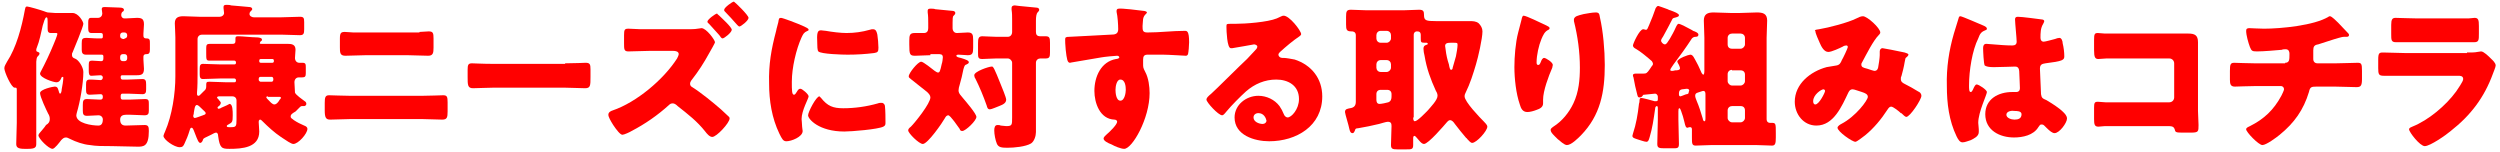
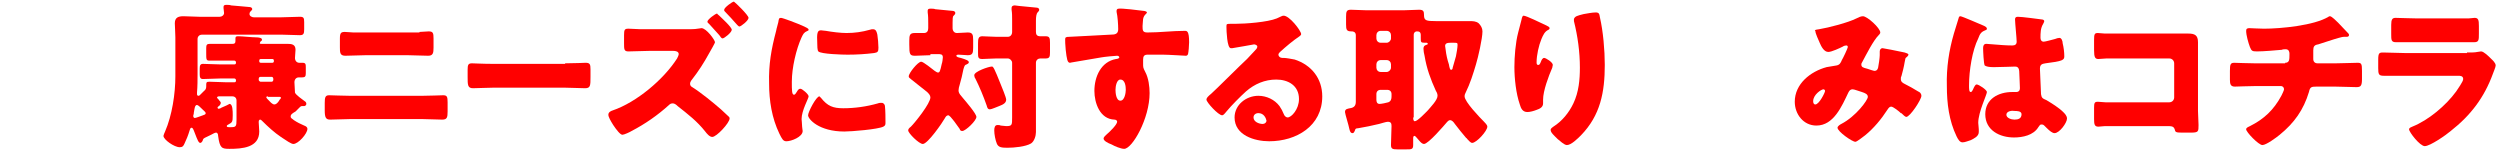
<svg xmlns="http://www.w3.org/2000/svg" version="1.1" id="レイヤー_1" x="0px" y="0px" viewBox="0 0 461.9 28" style="enable-background:new 0 0 461.9 28;" xml:space="preserve">
  <style type="text/css">
	.st0{fill:#FF0000;}
</style>
  <g>
-     <path class="st0" d="M10.2,6.1c-0.4,0-0.6,0-0.8,0c-0.5,0-0.6-0.3-0.6-0.8V4c0-0.4,0-0.8-0.2-0.8c-0.3,0-0.5,0.9-0.7,1.5   C7.6,6,7.3,7.6,6.8,8.8C6.7,9,6.7,9.1,6.7,9.3c0,0.4,0.6,0.2,0.6,0.6c0,0.2-0.2,0.4-0.4,0.6c-0.1,0.1-0.2,0.6-0.2,0.9v11.3   c0,1.3,0,2.6,0,3.9c0,0.6-0.2,0.9-1.5,0.9H4.5c-1.2,0-1.5-0.3-1.5-0.9c0-1.3,0.1-2.6,0.1-3.9v-6c0-0.3,0-0.5-0.2-0.5H2.7   c-0.6,0-1.9-2.9-1.9-3.6c0-0.4,0.3-0.8,0.5-1.2C3,8.8,4,5.1,4.6,1.8C4.7,1.4,4.7,1.2,5,1.2c0.3,0,2.7,0.7,3.2,0.9   c0.2,0.1,0.3,0.1,0.6,0.2c0.1,0,1.2,0.1,1.4,0.1h3.2c1.1,0,2,1.6,2,2c0,0.5-1.7,4.6-2,5.3c-0.1,0.1-0.1,0.3-0.1,0.5   c0,0.3,0.2,0.5,0.5,0.6c0.7,0.2,1.6,1.6,1.6,2.5c0,2.1-0.6,5.5-1.2,7.5c0,0.1-0.1,0.3-0.1,0.5c0,1.5,2.9,1.9,4.1,1.9   c0.8,0,0.8-0.9,0.8-1.2c0-0.3-0.3-0.7-0.8-0.7c-0.7,0-1.4,0.1-2.1,0.1s-0.8-0.3-0.8-1v-1c0-0.8,0.1-1.1,0.8-1.1   c0.7,0,1.5,0.1,2.2,0.1h0.3c0.3,0,0.4-0.2,0.4-0.5c0-0.3-0.1-0.5-0.4-0.5c-0.7,0-1.3,0.1-2,0.1c-0.6,0-0.7-0.3-0.7-0.9v-1   c0-0.6,0.1-0.9,0.7-0.9c0.9,0,1.6,0.1,2,0.1c0.2,0,0.4-0.2,0.4-0.5c0-0.2-0.2-0.4-0.4-0.4c-0.6,0-1.2,0.1-1.7,0.1   c-0.4,0-0.5-0.3-0.5-0.9v-1.1c0-0.6,0.1-0.8,0.6-0.8c0.6,0,1.1,0.1,1.7,0.1c0.3,0,0.4-0.2,0.4-0.5v-0.4c0-0.2-0.1-0.3-0.3-0.3h-0.4   c-0.8,0-1.7,0-2.5,0c-0.6,0-0.8-0.3-0.8-0.9V8c0-0.8,0.1-1,0.9-1c0.5,0,1.2,0.1,2.3,0.1h0.4c0.2,0,0.3-0.1,0.3-0.3V6.5   c0-0.3-0.1-0.4-0.4-0.4c-0.6,0-1.1,0-1.7,0c-0.5,0-0.6-0.3-0.6-0.9V4.1c0-0.5,0.1-0.8,0.5-0.8c0.4,0,0.9,0,1.3,0   c0.5,0,0.8-0.4,0.8-0.8c0-0.2-0.1-0.7-0.1-0.8c0-0.4,0.3-0.4,0.6-0.4c0.7,0,2,0.1,2.7,0.1c0.4,0,0.8,0.1,0.8,0.4   c0,0.2-0.1,0.3-0.3,0.4c-0.1,0.1-0.2,0.3-0.2,0.6c0,0.3,0.2,0.6,0.6,0.6h0.3c0.7,0,1.3-0.1,2-0.1c0.9,0,1.3,0.2,1.3,1.2   c0,0.6-0.1,1.2-0.1,1.7v0.4c0,0.5,0.4,0.5,0.6,0.5c0.6,0,0.6,0.3,0.6,1v1c0,0.6-0.1,0.9-0.6,0.9c-0.2,0-0.6,0-0.6,0.5v0.5   c0,0.6,0.1,1.1,0.1,1.7c0,1-0.4,1.2-1.3,1.2c-0.6,0-1.3,0-2,0h-0.7c-0.2,0-0.3,0.1-0.3,0.3v0.1c0,0.2,0.1,0.4,0.3,0.4h1.1   c0.9,0,1.7-0.1,2.6-0.1c0.6,0,0.7,0.3,0.7,1v0.9c0,0.6-0.1,0.9-0.7,0.9c-0.9,0-1.7-0.1-2.6-0.1h-1.1c-0.2,0-0.3,0.2-0.3,0.4V18   c0,0.2,0.1,0.4,0.3,0.4h1.5c0.9,0,1.8-0.1,2.7-0.1c0.7,0,0.7,0.3,0.7,1v1.1c0,0.6-0.1,0.9-0.8,0.9c-0.9,0-1.8-0.1-2.7-0.1h-0.7   c-0.6,0-1.1,0.2-1.1,0.9s0.3,1.1,1,1.1c1.2,0,2.3-0.1,3.5-0.1c0.7,0,0.8,0.3,0.8,1.1c0,2.9-1,2.9-2.1,2.9c-1.6,0-3.2-0.1-4.7-0.1   c-1.7,0-3,0-4.1-0.2c-1.2-0.1-2.6-0.6-3.6-1.1c-0.3-0.1-0.5-0.3-0.8-0.3c-0.4,0-0.6,0.2-0.9,0.5c-0.3,0.4-1.2,1.6-1.6,1.6   c-0.7,0-2.6-1.9-2.6-2.5c0-0.1,0.1-0.3,0.2-0.4c0.4-0.5,0.9-1,1.2-1.5C9,22.8,9.2,22.5,9.2,22c0-0.4-0.1-0.7-0.3-1   c-0.3-0.6-1.5-3.1-1.5-3.8c0-0.7,2.4-1.2,2.7-1.2c0.6,0,0.6,0.4,0.8,1c0,0.1,0.1,0.3,0.2,0.3c0.2,0,0.3-0.5,0.3-0.8   c0.1-0.4,0.3-1.7,0.3-2.1c0-0.1,0-0.2-0.1-0.2c-0.2,0-0.3,0.2-0.3,0.3c-0.2,0.4-0.4,0.7-0.9,0.7c-0.5,0-3-0.8-3-1.6   c0-0.1,0.1-0.3,0.1-0.3c0.9-1.7,1.7-3.4,2.4-5.1C10,8,10.6,6.5,10.6,6.3c0-0.2-0.1-0.2-0.3-0.2H10.2z M23,7.1   c0.3,0,0.5-0.2,0.5-0.5V6.5C23.5,6.2,23.3,6,23,6h-0.3c-0.3,0-0.5,0.2-0.5,0.5v0.2c0,0.3,0.2,0.4,0.5,0.5H23z M22.7,10   c-0.3,0-0.5,0.2-0.5,0.5v0.3c0,0.3,0.2,0.5,0.5,0.5H23c0.3,0,0.5-0.2,0.5-0.5v-0.3c0-0.3-0.2-0.5-0.5-0.5H22.7z" />
    <path class="st0" d="M53.7,21.5c0,0.4,0.3,0.4,0.6,0.7c0.6,0.4,1.2,0.7,1.9,1c0.3,0.1,0.6,0.3,0.6,0.6c0,0.9-1.7,2.8-2.6,2.8   c-0.4,0-1.4-0.7-2-1.1c-0.1-0.1-0.3-0.2-0.3-0.2c-1.2-0.8-2.4-1.9-3.4-2.9c-0.1-0.1-0.3-0.3-0.4-0.3c-0.3,0-0.3,0.3-0.3,0.5   c0,0.5,0.1,1.1,0.1,1.7c0,3-3.2,3.2-5.5,3.2c-1.4,0-1.8-0.1-2.1-2.4c0-0.3-0.1-0.6-0.4-0.6c-0.2,0-0.7,0.3-0.9,0.4   c-1.2,0.6-1.4,0.6-1.5,0.9c0,0.1-0.2,0.6-0.5,0.6c-0.3,0-0.5-0.5-1-1.8c-0.3-0.8-0.4-1-0.6-1c-0.3,0-0.3,0.4-0.4,0.6   c-0.2,0.7-0.6,1.7-0.9,2.3c-0.2,0.5-0.4,0.7-0.9,0.7c-1,0-3-1.4-3-2.1c0-0.1,0.2-0.6,0.3-0.8c1.3-3,1.9-7,1.9-10.2V6.9   c0-1-0.1-1.9-0.1-2.6C32.3,3.2,33,3,33.9,3c1,0,2,0.1,3,0.1h3.7c0.4,0,0.8-0.3,0.8-0.7c0-0.2-0.1-0.7-0.1-0.9V1.3   c0-0.4,0.3-0.4,0.6-0.4c0.2,0,0.6,0,0.8,0.1c0.9,0.1,2.6,0.2,3.4,0.3c0.2,0,0.5,0.1,0.5,0.4c0,0.1-0.1,0.2-0.2,0.3   c-0.2,0.2-0.3,0.3-0.3,0.6c0,0.4,0.5,0.6,0.8,0.6h5c1.2,0,2.3-0.1,3.5-0.1c0.7,0,0.8,0.2,0.8,1v1.3c0,0.8-0.1,1.1-0.8,1.1   c-1.2,0-2.3-0.1-3.5-0.1H37.3c-0.4,0-0.8,0.3-0.8,0.8v6.4c0,1.2,0,2.3-0.1,3.5v0.2c0,0.2,0,0.4,0.3,0.4c0.1,0,0.2-0.1,0.3-0.2   c0.2-0.2,0.5-0.5,0.7-0.7c0.3-0.2,0.4-0.5,0.4-0.8c0-0.8,0-0.9,0.6-0.9c1,0,2.1,0.1,3.1,0.1h1.5c0.2,0,0.3-0.1,0.3-0.3v-0.1   c0-0.2-0.2-0.3-0.3-0.3h-2.6c-1,0-2.1,0.1-3.2,0.1c-0.5,0-0.6-0.3-0.6-0.9v-1c0-0.6,0.1-0.9,0.6-0.9c1,0,2.1,0.1,3.2,0.1h2.6   c0.2,0,0.3-0.1,0.3-0.3v-0.1c0-0.2-0.2-0.3-0.3-0.3h-1.5c-1,0-2.1,0-3.1,0c-0.6,0-0.6-0.2-0.6-1.4V8.9c0-0.6,0.1-0.8,0.7-0.8   c1,0,2.1,0,3.1,0H43c0.3,0,0.5-0.1,0.5-0.5c0-0.1,0-0.3,0-0.5c0-0.4,0.2-0.4,0.6-0.4c0.6,0,2.5,0.2,3.2,0.2c0.5,0,1.1,0.1,1.1,0.4   c0,0.2-0.1,0.3-0.2,0.3C48.1,7.7,48,7.9,48,8c0,0.1,0.2,0.1,0.3,0.1h2.5c0.8,0,1.5,0,2.3,0c0.8,0,1.5,0.1,1.5,1.1   c0,0.5-0.1,1-0.1,1.5s0.3,0.9,0.8,0.9h0.6c0.6,0,0.6,0.3,0.6,0.9v1c0,0.6-0.1,0.8-0.7,0.8c-0.2,0-0.4,0-0.6,0   c-0.5,0-0.8,0.4-0.8,0.9c0,0.2,0.1,1.8,0.1,1.9c0.1,0.4,1.4,1.3,1.8,1.6c0.2,0.1,0.3,0.3,0.3,0.5c0,0.2-0.2,0.4-0.4,0.4   c-0.1,0-0.1,0-0.2,0c-0.1,0-0.2,0-0.2,0c-0.2,0-0.3,0.1-0.4,0.2c-0.3,0.3-0.6,0.6-0.8,0.8C53.9,21,53.7,21.2,53.7,21.5z M37.5,21.3   c0.2-0.1,0.5-0.1,0.5-0.4c0-0.2-0.3-0.4-0.6-0.7l-0.1-0.1c-0.3-0.3-0.7-0.7-0.9-0.7c-0.3,0-0.4,0.3-0.5,0.9c0,0.2-0.1,0.4-0.1,0.7   c0,0.1-0.1,0.3-0.1,0.4c0,0.2,0.1,0.4,0.3,0.4C36.2,21.8,37.2,21.4,37.5,21.3z M40.4,17.8c-0.1,0-0.3,0.1-0.3,0.2   c0,0.1,0.1,0.2,0.3,0.4c0.1,0.2,0.4,0.4,0.4,0.6c0,0.3-0.3,0.6-0.5,0.7c-0.1,0.1-0.1,0.1-0.1,0.2s0.1,0.2,0.2,0.2   c0.1,0,0.4-0.1,0.5-0.2c0.4-0.2,1-0.4,1.3-0.6c0.1,0,0.1-0.1,0.2-0.1c0.6,0,0.6,1.3,0.6,2.1c0,1.3-0.1,1.3-0.8,1.7   c-0.1,0.1-0.3,0.1-0.3,0.3c0,0.2,0.2,0.2,0.7,0.2c1,0,1.1-0.1,1.1-1.4v-3.5c0-0.5-0.3-0.8-0.8-0.8H40.4z M50.3,11.6   c0.2,0,0.3-0.1,0.3-0.3v-0.1c0-0.2-0.1-0.3-0.3-0.3h-2.1c-0.2,0-0.3,0.1-0.3,0.3v0.1c0,0.2,0.1,0.3,0.3,0.3H50.3z M50.2,15.1   c0.2,0,0.3-0.2,0.3-0.4v-0.1c0-0.2-0.1-0.4-0.3-0.4h-2.1c-0.2,0-0.3,0.2-0.3,0.4v0.1c0,0.2,0.1,0.3,0.3,0.4H50.2z M49.5,17.8   c-0.1,0-0.3,0-0.3,0.2c0,0.1,0.4,0.5,0.7,0.8c0.1,0.1,0.1,0.1,0.2,0.2c0.2,0.1,0.3,0.3,0.6,0.3c0.3,0,0.6-0.3,0.8-0.6   c0.1-0.1,0.1-0.1,0.1-0.2c0.1-0.1,0.3-0.3,0.3-0.4c0-0.2-0.1-0.2-0.3-0.2H49.5z" />
    <path class="st0" d="M78,17.7c1.4,0,3.4-0.1,3.9-0.1c0.7,0,0.8,0.3,0.8,1.3v1.7c0,1.1-0.1,1.5-1,1.5c-1.2,0-2.5-0.1-3.7-0.1H64.7   c-1.2,0-2.5,0.1-3.7,0.1c-0.8,0-1-0.4-1-1.7V19c0-1,0.1-1.4,0.8-1.4c0.4,0,2.7,0.1,3.9,0.1H78z M77.5,5.9c0.6,0,1.1-0.1,1.7-0.1   c0.8,0,0.9,0.3,0.9,1.3v1.7c0,1-0.1,1.5-1,1.5c-1.3,0-2.6-0.1-3.8-0.1h-7.7c-1.2,0-2.5,0.1-3.8,0.1c-1,0-1-0.6-1-1.6V7.1   c0-1,0.2-1.2,0.9-1.2c0.6,0,1.1,0.1,1.6,0.1H77.5z" />
    <path class="st0" d="M104.4,11.7c1.7,0,3.6-0.1,3.8-0.1c0.8,0,0.9,0.3,0.9,1.2v1.4c0,1.6,0,2.1-1,2.1c-1.1,0-2.5-0.1-3.7-0.1H91.1   c-1.3,0-2.6,0.1-3.7,0.1c-1,0-1-0.6-1-2.1v-1.3c0-0.9,0.1-1.2,0.8-1.2c0.4,0,2,0.1,3.9,0.1H104.4z" />
    <path class="st0" d="M126.9,5.4c0.6,0,1.5,0,2-0.1c0.2,0,0.6-0.1,0.7-0.1c0.9,0,2.5,2.2,2.5,2.6c0,0.2-0.9,1.7-1,1.9   c-1.1,2-2,3.4-3.4,5.2c-0.1,0.2-0.2,0.3-0.2,0.6c0,0.3,0.2,0.5,0.4,0.6c1.6,1,3.8,2.8,5.3,4.1c0.3,0.3,1.3,1.2,1.5,1.4   c0.1,0.1,0.1,0.2,0.1,0.3c0,0.8-2.4,3.4-3.2,3.4c-0.5,0-1-0.6-1.3-1c-1.5-1.9-3.2-3.2-5.1-4.7c-0.3-0.3-0.6-0.5-0.9-0.5   c-0.3,0-0.5,0.1-0.7,0.3c-2.1,1.9-4.4,3.5-6.9,4.8c-0.3,0.2-1.4,0.7-1.7,0.7c-0.4,0-1.1-0.9-1.7-1.8c-0.5-0.8-0.9-1.5-0.9-1.9   c0-0.5,0.5-0.7,0.8-0.8c4.4-1.5,9.4-5.7,11.9-9.6c0.1-0.2,0.3-0.6,0.3-0.8c0-0.5-0.6-0.6-1-0.6h-4.4c-1.3,0-2.6,0.1-3.9,0.1   c-0.8,0-0.8-0.4-0.8-1.5V6.5c0-1,0.1-1.2,0.8-1.2c0.8,0,1.5,0.1,2.3,0.1H126.9z M132.9,2.9c0.4,0.4,2.3,2.1,2.3,2.6   c0,0.5-1.4,1.6-1.7,1.6c-0.2,0-0.4-0.3-0.6-0.6c-0.6-0.7-1.3-1.4-1.9-2.1c-0.1-0.1-0.3-0.2-0.3-0.4c0-0.4,1.5-1.5,1.8-1.5   C132.5,2.6,132.8,2.8,132.9,2.9z M138.3,3.3c0,0.5-1.4,1.6-1.7,1.6c-0.1,0-0.3-0.2-0.4-0.3c-0.7-0.8-1.6-1.8-2.3-2.5   c-0.1-0.1-0.1-0.1-0.1-0.3c0-0.4,1.5-1.5,1.8-1.5C135.8,0.4,138.3,2.8,138.3,3.3z" />
    <path class="st0" d="M143.4,5.7c0.1-0.6,0.3-1.1,0.4-1.6c0.1-0.6,0.1-0.8,0.5-0.8c0.3,0,3,1,4.3,1.6c0.6,0.3,0.8,0.4,0.8,0.6   c0,0.1-0.1,0.2-0.2,0.2c-0.7,0.3-0.8,0.6-1.1,1.2c-1,2.2-1.8,5.6-1.8,8.2c0,1.6,0,2.4,0.4,2.4c0.2,0,0.3-0.2,0.5-0.5   c0.2-0.3,0.3-0.6,0.7-0.6c0.3,0,1.5,1,1.5,1.4c0,0.4-1.3,2.6-1.3,4.2c0,0.2,0.1,0.9,0.1,1.4c0,0.2,0.1,0.7,0.1,0.8   c0,1.1-2.1,1.9-3,1.9c-0.6,0-0.8-0.4-1.3-1.4c-1.4-2.9-1.9-6.1-1.9-9.3C142,11.9,142.5,9.1,143.4,5.7z M151.7,18.1   c1.2,1.5,2.2,1.9,4.1,1.9c2.1,0,4.3-0.3,6.4-0.9c0.2-0.1,0.5-0.1,0.7-0.1c0.4,0,0.6,0.4,0.6,0.6c0.1,0.8,0.1,2.4,0.1,3   c0,0.4,0,0.6-0.4,0.8c-1,0.5-5.9,0.9-7.2,0.9c-4.7,0-6.7-2.3-6.7-3c0-0.6,1.5-3.5,2.1-3.5C151.5,17.9,151.6,18,151.7,18.1z    M151.7,5.6c0.2,0,0.6,0.1,0.9,0.1c1.1,0.2,2.7,0.4,3.8,0.4c1.5,0,2.9-0.2,4.3-0.6c0.3-0.1,0.4-0.1,0.6-0.1c0.6,0,0.7,0.6,0.8,1   c0.1,0.7,0.2,1.7,0.2,2.4c0,0.7-0.1,0.9-0.8,1c-1.6,0.2-3.2,0.3-4.9,0.3c-0.9,0-4.9-0.1-5.4-0.6c-0.2-0.2-0.2-1.1-0.2-1.4   C150.9,6.1,151,5.6,151.7,5.6z" />
    <path class="st0" d="M171.9,10.2c-0.9,0-1.9,0.1-2.8,0.1c-1,0-1.1-0.2-1.1-2.1V7.5c0-1,0.1-1.4,1-1.4c0.6,0,1.1,0,1.7,0   c0.6,0,0.8-0.4,0.8-0.9V4.3c0-0.6,0-1.4-0.1-2c0-0.1,0-0.2,0-0.3c0-0.4,0.3-0.4,0.6-0.4c0.2,0,0.6,0,0.8,0.1c1,0.1,2.1,0.2,3.1,0.3   c0.3,0,0.6,0.1,0.6,0.4c0,0.2-0.1,0.3-0.3,0.5C176,3,176,3.6,176,4.2v1c0,0.5,0.3,0.9,0.8,0.9c0.7,0,1.4-0.1,2-0.1   c0.9,0,1,0.4,1,1.4v1.4c0,1-0.1,1.4-1,1.4c-0.6,0-1.1-0.1-1.7-0.1c-0.1,0-0.4,0-0.4,0.2c0,0.2,0.3,0.3,0.8,0.4   c1,0.3,1.5,0.5,1.5,0.8c0,0.2-0.2,0.3-0.4,0.4c-0.4,0.1-0.4,0.3-0.6,0.9c-0.2,1-0.4,1.9-0.7,2.9c-0.1,0.3-0.2,0.7-0.2,1   c0,0.6,0.5,1,0.8,1.4c0.5,0.6,2.5,2.9,2.5,3.5c0,0.7-2,2.6-2.6,2.6c-0.3,0-0.4-0.1-0.5-0.4c-0.3-0.4-1.7-2.5-2.1-2.5   c-0.3,0-0.5,0.3-0.6,0.5c-0.5,0.9-3.2,4.8-4.1,4.8c-0.7,0-2.7-2-2.7-2.5c0-0.2,0.1-0.4,0.5-0.7c0.8-0.8,3.6-4.3,3.6-5.4   c0-0.4-0.3-0.7-0.6-1c-1-0.8-1.9-1.5-2.9-2.3c-0.4-0.3-0.5-0.4-0.5-0.6c0-0.6,1.7-2.7,2.3-2.7c0.4,0,2.1,1.4,2.5,1.7   c0.2,0.1,0.4,0.3,0.6,0.3c0.3,0,0.4-0.2,0.7-1.6c0.1-0.2,0.2-1,0.2-1.2c0-0.6-0.4-0.6-0.9-0.6H171.9z M184.9,15.6   c0.2,0.5,1,2.4,1,2.8c0,0.6-0.5,0.9-1.3,1.2c-0.3,0.1-1.4,0.6-1.7,0.6c-0.4,0-0.5-0.3-0.6-0.7c-0.6-1.7-1.3-3.4-2.1-5   c-0.1-0.1-0.2-0.4-0.2-0.6c0-0.7,2.7-1.6,3.2-1.6C183.5,12.2,183.7,12.6,184.9,15.6z M191.4,21.9c0,0.8,0,1.7,0,2.5   c0,0.7-0.3,1.7-0.9,2.1c-1,0.6-3.1,0.8-4.4,0.8c-1.1,0-1.6-0.1-1.9-0.7c-0.3-0.7-0.5-1.8-0.5-2.5c0-0.5,0.1-1,0.6-1   c0.2,0,0.4,0,0.6,0.1c0.3,0,0.7,0.1,1,0.1c1.1,0,1.1-0.2,1.1-1.6V11.6c0-0.4-0.4-0.8-0.8-0.8h-2.1c-0.9,0-1.9,0.1-2.6,0.1   c-0.8,0-0.8-0.3-0.8-1.2V8c0-0.9,0.1-1.3,0.8-1.3c0.8,0,1.6,0.1,2.6,0.1h2.1c0.5,0,0.8-0.4,0.8-0.9V3.7c0-0.7,0-1.3-0.1-1.9   c0-0.1,0-0.2,0-0.3c0-0.4,0.3-0.5,0.6-0.5c0.2,0,0.6,0.1,0.8,0.1c1,0.1,2.1,0.2,3.1,0.3c0.3,0,0.6,0.1,0.6,0.4   c0,0.2-0.1,0.3-0.3,0.5c-0.2,0.2-0.3,0.8-0.3,1.5v2.1c0,0.5,0.2,0.8,0.8,0.8c0.3,0,0.6,0,1,0c0.7,0,0.8,0.3,0.8,1.2v1.8   c0,0.8-0.1,1.1-0.8,1.1c-0.3,0-0.6,0-1,0c-0.4,0-0.8,0.3-0.8,0.8V21.9z" />
    <path class="st0" d="M211.2,2c0.2,0,0.7,0.1,0.7,0.3c0,0.1-0.1,0.2-0.2,0.3c-0.2,0.2-0.4,0.4-0.5,0.9c0,0.3-0.1,0.9-0.1,1.3   c0,0.8,0,1.2,0.9,1.2c2.3,0,4.6-0.3,6.9-0.3c0.4,0,0.8,0,0.8,2.1c0,0.6-0.1,1.8-0.2,2.2c-0.1,0.2-0.2,0.3-0.4,0.3   c-0.1,0-3.3-0.2-4.2-0.2c-1,0-1.9,0-2.9,0c-0.6,0-0.8,0.3-0.8,0.9v0.7c0,0.8,0,0.8,0.4,1.6c0.6,1.1,0.8,2.7,0.8,3.9   c0,4.7-3.2,10.3-4.7,10.3c-0.6,0-1.8-0.5-2.3-0.8c-0.8-0.3-1.5-0.7-1.5-1.1c0-0.3,0.4-0.6,0.6-0.8c0.6-0.5,1.9-1.8,1.9-2.3   c0-0.3-0.3-0.4-0.5-0.4c-2.7-0.1-3.7-3.1-3.7-5.3c0-2.6,1.2-5.4,4-5.9c0.2,0,0.6-0.1,0.6-0.3c0-0.1-0.1-0.3-0.4-0.3   c-0.3,0-2.4,0.2-2.9,0.3c-0.7,0.1-4.8,0.8-5.3,0.9c-0.2,0-0.4,0.1-0.5,0.1c-0.5,0-0.6-0.7-0.8-2.4c-0.1-1-0.1-1.6-0.1-1.9   c0-0.4,0.1-0.5,0.8-0.5c2.6-0.1,5.2-0.3,7.6-0.4c0.8,0,1.4-0.1,1.4-1c0-0.8-0.1-2.4-0.3-3.2c0-0.1,0-0.2,0-0.2   c0-0.2,0.1-0.4,0.4-0.4C207.2,1.5,210.5,1.9,211.2,2z M206.1,16.6c0,0.5,0.1,2,0.9,2s1-1.5,1-2c0-0.6-0.1-1.9-1-1.9   C206.3,14.7,206.1,16,206.1,16.6z" />
    <path class="st0" d="M240.4,6.3c0,0.2-0.2,0.3-0.3,0.4c-1.2,0.8-2.5,1.9-3.6,2.9c-0.1,0.1-0.3,0.3-0.3,0.5c0,0.3,0.3,0.6,0.7,0.6   c0.1,0,0.2,0,0.3,0c0.4,0,1.5,0.2,2,0.3c3.1,1,5.1,3.5,5.1,6.8c0,5.5-4.8,8.3-9.8,8.3c-2.7,0-6.4-1.1-6.4-4.4c0-2.3,2.1-4,4.4-4   c1.5,0,3,0.7,3.9,1.9c0.4,0.6,0.5,0.8,0.8,1.5c0.1,0.3,0.4,0.6,0.7,0.6c0.7,0,2.1-1.5,2.1-3.4c0-2.5-2-3.6-4.2-3.6   c-2.1,0-4,0.8-5.6,2.2c-1,0.9-2.7,2.6-3.6,3.7c-0.4,0.5-0.6,0.7-0.8,0.7c-0.7,0-2.9-2.4-2.9-2.9c0-0.3,0.3-0.6,0.9-1.1   c0.7-0.6,5.5-5.4,6.6-6.4c0.6-0.6,1-1.1,1.5-1.6c0.2-0.2,0.4-0.4,0.4-0.7c0-0.3-0.5-0.4-0.6-0.4c-0.1,0-3.2,0.6-4,0.7   c-0.1,0-0.2,0-0.3,0c-0.7,0-0.8-3.3-0.8-3.8V4.8c0-0.4,0.1-0.4,0.9-0.4h0.7c1.9,0,6-0.3,7.7-1c0.7-0.3,1-0.5,1.2-0.5   C238.2,2.8,240.4,5.7,240.4,6.3z M232.5,20.9c-0.5,0-0.9,0.3-0.9,0.8c0,0.8,1,1.2,1.7,1.2c0.4,0,0.7-0.3,0.7-0.6   C233.9,21.8,233.5,20.9,232.5,20.9z" />
    <path class="st0" d="M250.3,24.2c-0.1,0.2-0.2,0.4-0.4,0.4c-0.4,0-0.5-0.4-0.6-0.8c-0.1-0.6-0.8-2.8-0.8-3.1c0-0.6,0.5-0.6,0.9-0.7   c0.8-0.1,1.1-0.5,1.1-1.2V6.5c0-0.6-0.5-0.7-0.7-0.7h-0.1c-0.9,0-1-0.3-1-1.3V3.1c0-1,0.1-1.3,0.9-1.3c1,0,1.9,0.1,2.9,0.1h6.8   c1,0,1.9-0.1,2.9-0.1c0.8,0,0.9,0.3,0.9,1c0,1,0.4,1.1,2.2,1.1h4.9c0.3,0,0.8,0,1.3,0c0.6,0,1.2,0,1.7,0.4c0.4,0.4,0.7,0.9,0.7,1.5   c0,1.3-0.8,4.8-1.2,6.1c-0.5,1.7-1.1,3.6-1.9,5.2c-0.1,0.2-0.2,0.4-0.2,0.7c0,1,2.8,3.9,3.6,4.7c0.2,0.2,0.6,0.6,0.6,0.9   c0,0.8-2,3-2.8,3c-0.3,0-0.6-0.4-0.9-0.7c-0.1-0.1-0.1-0.2-0.2-0.2c-0.6-0.7-1.5-1.8-2.1-2.6c-0.2-0.3-0.5-0.7-0.9-0.7   c-0.2,0-0.4,0.2-0.5,0.3c-0.6,0.7-3.5,4.1-4.3,4.1c-0.5,0-1-0.8-1.3-1.1c-0.1-0.1-0.3-0.4-0.5-0.4c-0.1,0-0.2,0.2-0.2,0.4   c0,0.4,0,0.8,0,1.3c0,0.8-0.3,0.8-1.3,0.8h-1.6c-0.9,0-1.2-0.1-1.2-0.8c0-1.2,0.1-2.3,0.1-3.5c0-0.5-0.1-0.8-0.7-0.8   c-0.3,0-1.2,0.3-1.6,0.4c-1.2,0.3-2.7,0.6-3.9,0.8C250.5,23.7,250.4,23.8,250.3,24.2z M255.1,5.7c-0.5,0-0.8,0.4-0.8,0.8v0.6   c0,0.4,0.3,0.8,0.8,0.8h1.1c0.4,0,0.8-0.4,0.8-0.8V6.5c0-0.4-0.3-0.8-0.8-0.8H255.1z M255.1,11.1c-0.5,0-0.8,0.4-0.8,0.8v0.6   c0,0.4,0.3,0.8,0.8,0.8h1.1c0.4,0,0.8-0.4,0.8-0.8v-0.6c0-0.4-0.3-0.8-0.8-0.8H255.1z M255.1,16.6c-0.5,0-0.8,0.3-0.8,0.8v1   c0,0.4,0.1,0.8,0.6,0.8c0.3,0,1.3-0.2,1.6-0.3c0.5-0.2,0.6-0.6,0.6-1.1v-0.4c0-0.5-0.3-0.8-0.8-0.8H255.1z M261.1,21.7   c0,0.2,0,0.7,0.3,0.7c0.5,0,2-1.6,2.4-2c0.5-0.6,1.8-1.9,1.8-2.7c0-0.3-0.1-0.6-0.3-0.9c-1-2.2-1.7-4.1-2.1-6.5   c-0.1-0.3-0.2-1-0.2-1.3s0.1-0.6,0.5-0.7c0.1,0,0.3-0.1,0.3-0.2c0-0.1-0.1-0.2-0.2-0.2c-0.1,0-0.1,0-0.3,0c-0.8,0-0.8-0.1-0.8-0.9   c0-0.2,0-0.3,0-0.5c0-0.6-0.3-0.7-0.7-0.7s-0.6,0.3-0.6,0.6V21.7z M268.6,7.9H268c-0.6,0-1,0.1-1,0.6c0,0.1,0.1,0.6,0.1,0.7   c0.1,0.9,0.3,1.8,0.6,2.7c0.1,0.6,0.2,1,0.4,1c0.2,0,0.3-0.2,0.3-0.4c0.2-0.7,0.4-1.4,0.6-2.1c0.1-0.5,0.3-1.6,0.3-2.1   C269.3,7.9,269.2,7.9,268.6,7.9z" />
    <path class="st0" d="M285.7,4.7c0.4,0.2,0.6,0.3,0.6,0.5c0,0.2-0.1,0.2-0.2,0.3c-0.7,0.3-1,1-1.3,1.7c-0.5,1.2-0.9,3-0.9,4.3   c0,0.2,0,0.5,0.3,0.5c0.2,0,0.3-0.1,0.5-0.6c0.1-0.3,0.3-0.7,0.6-0.7c0.3,0,1.6,0.8,1.6,1.3c0,0.1-0.1,0.3-0.1,0.5   c-0.7,1.6-1.7,4.3-1.7,5.9v0.7c0,0.7-0.6,1-1.2,1.2c-0.5,0.2-1.2,0.4-1.7,0.4c-0.9,0-1.2-0.7-1.4-1.4c-0.7-2-1-4.8-1-6.9   c0-1.9,0.2-4.5,0.7-6.4c0.2-0.8,0.4-1.5,0.6-2.3c0.1-0.5,0.2-0.8,0.4-0.8C282,2.9,284.6,4.2,285.7,4.7z M292.6,2.6   c0.6-0.1,1.6-0.3,2.2-0.3c0.6,0,0.7,0.2,0.8,0.9c0.6,2.6,0.9,6.1,0.9,8.8c0,5-0.8,9.3-4.4,13c-0.6,0.6-1.8,1.8-2.6,1.8   c-0.5,0-1.3-0.8-1.7-1.1c-0.7-0.7-1.3-1.2-1.3-1.7c0-0.2,0.1-0.3,0.5-0.6c1.6-1,2.9-2.6,3.7-4.3c1-2.1,1.2-4.4,1.2-6.6   c0-2.9-0.4-5.8-1.1-8.6c0-0.1,0-0.3,0-0.4C291,3,291.4,2.9,292.6,2.6z" />
-     <path class="st0" d="M306.4,1.1c0.1,0,1.1,0.4,1.7,0.6c0.2,0.1,0.4,0.2,0.5,0.2c0.8,0.3,1.6,0.6,1.6,0.9c0,0.3-0.3,0.3-0.5,0.4   c-0.3,0.1-0.6,0.1-0.7,0.3c-0.5,1-1.1,2.1-1.7,3.2c-0.2,0.3-0.4,0.6-0.4,0.8c0,0.3,0.4,0.7,0.7,0.7c0.3,0,0.5-0.4,0.9-1   c0.4-0.7,0.8-1.4,1.1-2.1c0.2-0.4,0.3-0.7,0.6-0.7c0.2,0,1.6,0.7,2.3,1.1c0.3,0.2,0.5,0.3,0.6,0.3c0.5,0.2,0.7,0.4,0.7,0.6   c0,0.3-0.2,0.4-0.5,0.4c-0.3,0-0.5,0.1-0.7,0.3c-1.1,1.7-2.2,3.2-3.4,4.8c-0.1,0.2-0.6,0.8-0.6,1c0,0.2,0.2,0.2,0.3,0.2   c0.1,0,0.3,0,0.6-0.1c0.3,0,0.9,0,0.9-0.4c0-0.1-0.1-0.4-0.2-0.6c-0.1-0.2-0.3-0.5-0.3-0.6c0-0.6,2.1-1.3,2.4-1.3   c0.5,0,0.7,0.6,1.2,1.5c0.3,0.5,0.7,1.5,0.9,1.9c0.1,0.1,0.2,0.3,0.3,0.3c0.1,0,0.2-0.2,0.2-0.7V7c0-1.1-0.1-2.2-0.1-3.2   c0-1.2,0.7-1.5,1.8-1.5c1.1,0,2.2,0.1,3.2,0.1h1.6c1.1,0,2.1-0.1,3.2-0.1c1.1,0,1.9,0.2,1.9,1.5c0,1-0.1,2.1-0.1,3.2v15   c0,0.5,0.3,0.7,0.6,0.7c0.1,0,0.2,0,0.3,0c0.8,0,0.8,0.1,0.8,1.9v0.8c0,1.1-0.1,1.5-0.7,1.5c-0.9,0-2-0.1-3-0.1h-8.1   c-1,0-2.1,0.1-3,0.1c-0.7,0-0.7-0.4-0.7-1.5V24c0-0.2,0-0.5-0.3-0.5c-0.1,0-0.1,0-0.2,0c-0.1,0-0.2,0.1-0.3,0.1   c-0.3,0-0.4-0.2-0.6-1.1c-0.1-0.5-0.4-1.5-0.6-2c-0.1-0.3-0.2-0.5-0.3-0.5c-0.2,0-0.2,0.3-0.2,0.6v1.5c0,1.5,0.1,3,0.1,4.5   c0,0.8-0.3,0.8-1.1,0.8h-1.6c-1,0-1.3-0.1-1.3-0.8c0-1.5,0.1-3,0.1-4.5v-2c0-0.3,0-0.5-0.2-0.5c-0.2,0-0.3,0.3-0.3,0.5   c-0.3,2.1-0.5,3.5-1,5.2c-0.1,0.3-0.2,0.9-0.6,0.9s-1.4-0.4-1.8-0.5c-0.6-0.2-0.8-0.3-0.8-0.6c0-0.1,0.1-0.3,0.1-0.4   c0.6-1.8,0.9-3.6,1.1-5.4c0-0.2,0.1-0.3,0.1-0.5c0-0.6,0.1-0.7,0.4-0.7c0.2,0,2.1,0.5,2.4,0.6c0.1,0,0.2,0,0.3,0   c0.3,0,0.3-0.2,0.3-0.4v-0.4c0-0.4-0.3-0.6-0.5-0.6c-0.1,0-1.9,0.2-2,0.2c-0.2,0-0.2,0-0.4,0.3c-0.2,0.2-0.3,0.2-0.5,0.2   c-0.3,0-0.3-0.2-0.4-0.5c-0.3-1.1-0.5-2.1-0.7-3.2c-0.1-0.2-0.1-0.3-0.1-0.4c0-0.3,0.4-0.3,0.6-0.3c0.1,0,1.3,0,1.3,0   c0.6,0,0.7-0.1,1.2-0.8c0.1-0.2,0.3-0.4,0.4-0.6c0.1-0.1,0.2-0.2,0.2-0.4c0-0.2-0.1-0.3-0.2-0.5c-0.8-0.7-2.1-1.8-3-2.3   c-0.2-0.1-0.5-0.3-0.5-0.6s1.2-3,1.9-3c0.2,0,0.3,0.1,0.5,0.1c0.3,0,0.3-0.3,0.6-0.9c0.4-0.9,0.9-2.2,1.2-3.1   C306.1,1.3,306.1,1.1,306.4,1.1z M311.6,16.4c-0.1,0-0.6,0.1-0.8,0.1c-0.6,0.1-0.6,0.5-0.6,0.9c0,0.3,0.1,0.4,0.3,0.4   c0.1,0,0.5-0.2,0.8-0.3c0.2-0.1,0.3-0.1,0.4-0.1c0.3-0.1,0.3-0.2,0.3-0.4C312.2,16.7,312.1,16.4,311.6,16.4z M315.1,17.5   c0-0.3,0-0.7-0.4-0.7c-0.2,0-0.6,0.2-1,0.3c-0.3,0.1-0.5,0.2-0.5,0.6c0,0.3,0.2,0.7,0.3,1c0.4,0.9,0.8,2.2,1.1,3.2   c0,0.1,0.1,0.5,0.3,0.5c0.2,0,0.2-0.3,0.2-0.5V17.5z M321.6,9c0.4,0,0.8-0.4,0.8-0.8V7c0-0.5-0.4-0.8-0.8-0.8H320   c-0.4,0-0.8,0.3-0.8,0.8v1.2c0,0.5,0.3,0.8,0.8,0.8H321.6z M320,12.9c-0.4,0-0.8,0.3-0.8,0.8V15c0,0.4,0.4,0.8,0.8,0.8h1.6   c0.4,0,0.8-0.4,0.8-0.8v-1.2c0-0.5-0.3-0.8-0.8-0.8H320z M320,19.6c-0.4,0-0.8,0.3-0.8,0.8v1.4c0,0.4,0.4,0.8,0.8,0.8h1.6   c0.4,0,0.8-0.4,0.8-0.8v-1.4c0-0.5-0.3-0.8-0.8-0.8H320z" />
    <path class="st0" d="M336.1,5.4c1.8-0.3,5.3-1.2,6.9-2c0.4-0.2,0.8-0.4,1.2-0.4c0.8,0,3.2,2.2,3.2,3c0,0.2-0.2,0.4-0.3,0.5   c-1,1-2.3,3.6-3,4.9c-0.1,0.2-0.2,0.3-0.2,0.5c0,0.5,0.3,0.6,1.1,0.8c0.6,0.2,1.2,0.4,1.3,0.4c0.4,0,0.6-0.2,0.7-0.6   c0.1-0.4,0.3-1.9,0.3-2.3c0-0.2,0-0.4,0-0.7c0-0.3,0.2-0.6,0.5-0.6c0.2,0,2.7,0.5,4.1,0.8c0.3,0.1,0.7,0.2,0.7,0.4   c0,0.1-0.1,0.3-0.5,0.6c-0.1,0.1-0.1,0.5-0.2,0.8c-0.1,0.7-0.4,1.9-0.6,2.6c-0.1,0.1-0.1,0.3-0.1,0.5c0,0.5,0.3,0.7,0.7,0.9   c0.8,0.4,1.7,0.9,2.5,1.4c0.3,0.1,0.6,0.4,0.6,0.8c0,0.7-2.1,3.9-2.8,3.9c-0.2,0-0.6-0.4-0.8-0.6c-0.1-0.1-0.1-0.1-0.2-0.1   c-0.3-0.3-1.4-1.2-1.8-1.2c-0.3,0-0.5,0.3-0.7,0.6c-1.1,1.7-2.5,3.4-4.1,4.7c-0.3,0.2-1.5,1.2-1.8,1.2c-0.6,0-3.3-1.9-3.3-2.6   c0-0.3,0.5-0.6,0.7-0.7c2.7-1.4,4.9-4.4,4.9-5c0-0.5-0.5-0.7-1.1-0.9c-0.4-0.1-1.4-0.5-1.7-0.5c-0.4,0-0.6,0.2-0.8,0.6   c-1.2,2.5-2.7,6.1-5.9,6.1c-2.4,0-4-2.1-4-4.4c0-3.3,2.9-5.6,5.9-6.4c0.6-0.1,1.2-0.2,1.8-0.3c0.6-0.1,0.8-0.5,1-1   c0.2-0.3,1.1-2.2,1.1-2.4s-0.1-0.3-0.3-0.3c-0.2,0-0.5,0.1-0.6,0.2c-0.6,0.3-2.1,1-2.7,1c-0.8,0-1.3-1-1.6-1.7   c-0.2-0.5-0.8-1.7-0.8-2.2C335.2,5.6,335.3,5.5,336.1,5.4z M336.9,16.5c-0.4,0-1.9,1-1.9,2.2c0,0.3,0.1,0.6,0.4,0.6   c0.7,0,1.8-2.2,1.8-2.5C337.2,16.6,337,16.5,336.9,16.5z" />
    <path class="st0" d="M361,6.2c0.3-0.9,0.5-1.7,0.8-2.6c0.1-0.3,0.1-0.6,0.4-0.6c0.3,0,3.7,1.5,4.2,1.7c0.5,0.2,0.7,0.4,0.7,0.6   s-0.1,0.2-0.3,0.3c-0.8,0.3-1,0.7-1.3,1.5c-1.1,2.2-1.7,5.9-1.7,8.7c0,0.6,0,1.2,0.3,1.2c0.2,0,0.3-0.2,0.4-0.4   c0.3-0.7,0.5-1,0.7-1c0.4,0,1.9,1,1.9,1.4c0,0.5-1.6,3.7-1.6,5.7c0,0.3,0.1,0.8,0.1,1.2c0,0.2,0,0.4,0,0.5c0,0.8-0.9,1.2-1.5,1.5   c-0.4,0.1-1,0.4-1.5,0.4c-0.5,0-0.8-0.5-1.1-1.1c-1.4-2.9-1.8-6.1-1.8-9.3C359.6,12.5,360.1,9.3,361,6.2z M377.3,3.6   c0.1,0,0.4,0.1,0.4,0.3c0,0.1-0.1,0.3-0.2,0.5c-0.5,0.8-0.5,1.7-0.5,2.6c0,0.4,0.2,0.7,0.6,0.7c0.3,0,1.7-0.4,2.1-0.5   c0.2-0.1,0.6-0.2,0.8-0.2c0.4,0,0.6,0.6,0.6,1c0.2,0.8,0.3,1.7,0.3,2.4c0,0.7-0.3,0.9-3.5,1.3c-0.6,0.1-1,0.2-1,1   c0,0.4,0.2,4.3,0.2,4.7c0.1,0.7,0.3,0.8,1,1.1c1,0.6,2.3,1.4,3.1,2.2c0.3,0.3,0.7,0.7,0.7,1.2c0,0.8-1.4,2.7-2.3,2.7   c-0.4,0-0.9-0.4-1.5-1c-0.1-0.1-0.2-0.2-0.3-0.3c-0.2-0.2-0.3-0.3-0.6-0.3c-0.3,0-0.3,0.1-0.6,0.5c-0.9,1.5-2.9,1.9-4.5,1.9   c-2.6,0-5.3-1.3-5.3-4.3c0-2.8,2.4-4.1,5-4.1h0.7c0.5,0,0.7-0.3,0.7-0.7c0-0.7-0.1-2-0.1-2.5c0-1-0.1-1.5-0.8-1.5   c-0.5,0-2.5,0.1-3.7,0.1h-0.4c-0.7,0-1.2-0.1-1.5-0.3c-0.2-0.3-0.3-2.7-0.3-3.2c0-0.4,0.1-0.8,0.6-0.8c0.2,0,1.1,0.1,1.3,0.1   c1.2,0.1,2.4,0.2,3.5,0.2c0.5,0,0.8-0.2,0.8-0.7c0-0.6-0.3-3.5-0.3-4.1c0-0.3,0.1-0.5,0.5-0.5C373.6,3.1,376.5,3.5,377.3,3.6z    M370.7,21.2c0,0.6,0.9,0.9,1.5,0.9c0.7,0,1.3-0.2,1.3-1c0-0.6-0.9-0.6-1.3-0.6C371.8,20.4,370.7,20.5,370.7,21.2z" />
    <path class="st0" d="M401.7,6.2c0.9,0,1.7,0,2.6,0c1.2,0,1.8,0.3,1.8,1.6c0,1,0,2,0,2.9v9.8c0,0.8,0.1,1.7,0.1,2.6   c0,1.2,0,1.4-1.4,1.4h-1.7c-1.1,0-1.2-0.1-1.3-0.6c-0.2-0.6-0.6-0.6-1.5-0.6h-11.4c-0.4,0-0.8,0.1-1.2,0.1c-0.7,0-0.8-0.4-0.8-1.4   v-2.1c0-0.9,0.1-1.1,0.7-1.1c0.4,0,1,0.1,1.4,0.1c0.9,0,1.8,0,2.7,0h9.1c0.5,0,0.9-0.4,0.9-0.9v-6.3c0-0.5-0.4-0.9-0.9-0.9h-9.1   c-0.8,0-1.7,0-2.5,0c-0.5,0-1,0.1-1.5,0.1c-0.6,0-0.8-0.3-0.8-1.6V7.4c0-1.1,0.1-1.3,0.7-1.3c0.4,0,0.9,0.1,1.3,0.1H401.7z" />
    <path class="st0" d="M422.2,11.6c0.8,0,0.8-0.6,0.8-1.5V9.9c0-0.3-0.1-0.8-0.7-0.8c-0.1,0-0.6,0-0.7,0.1c-1.1,0.1-3.4,0.3-4.6,0.3   c-0.9,0-1-0.1-1.3-0.8c-0.3-0.8-0.7-2.2-0.7-3c0-0.4,0.2-0.5,0.6-0.5c0.4,0,1.7,0.1,2.7,0.1c3.1,0,9.3-0.6,11.9-2.2   c0.1-0.1,0.2-0.1,0.3-0.1c0.3,0,1.2,0.9,1.5,1.2c0.3,0.3,1.7,1.8,1.9,2c0.1,0.1,0.1,0.2,0.1,0.3c0,0.2-0.2,0.3-0.4,0.3h-0.3   c-0.1,0-0.2,0-0.2,0c-0.3,0-0.6,0.1-1,0.2c-1.1,0.3-2.8,0.9-3.8,1.2c-0.7,0.1-0.9,0.4-0.9,1.1v1.6c0,0.5,0.3,0.8,0.8,0.8h3.3   c1.5,0,3-0.1,4.1-0.1c0.7,0,0.8,0.2,0.8,1.5v1.5c0,1.2-0.2,1.5-1,1.5c-1.3,0-2.6-0.1-4-0.1H428c-1,0-1.2,0.1-1.4,1   c-1,3.3-2.7,5.7-5.4,7.9c-0.6,0.5-2.5,1.9-3.2,1.9c-0.7,0-3-2.4-3-2.9c0-0.3,0.3-0.4,0.7-0.6c2.6-1.3,4.4-3,5.8-5.6   c0.1-0.2,0.5-1,0.5-1.2c0-0.3-0.2-0.6-0.6-0.6h-4.7c-1.5,0-3.1,0.1-3.8,0.1c-0.8,0-0.9-0.5-0.9-1.3v-1.6c0-1.2,0.1-1.5,0.8-1.5   c0.5,0,2.5,0.1,3.9,0.1H422.2z" />
    <path class="st0" d="M455.8,9.7c0.8,0,1.5,0,1.9-0.1c0.2,0,0.5-0.1,0.7-0.1c0.5,0,1.4,0.9,1.8,1.3c0.3,0.3,0.9,0.8,0.9,1.3   c0,0.3-0.4,1.2-0.5,1.5c-1.6,4.4-4.1,7.7-7.8,10.6c-0.8,0.7-3.8,2.8-4.8,2.8c-0.9,0-2.9-2.6-2.9-3.1c0-0.3,0.4-0.4,0.6-0.5   c3-1.2,6.2-3.9,8.1-6.5c0.3-0.5,1.3-1.8,1.3-2.3c0-0.6-0.6-0.6-0.9-0.6h-9.9c-1.3,0-2.6,0-3.9,0c-0.9,0-1-0.3-1-1.4V11   c0-1.2,0.2-1.3,0.9-1.3c1.3,0,2.7,0.1,4,0.1H455.8z M453.3,3.4c0.9,0,1.8,0,2.8,0c0.4,0,0.8-0.1,1.1-0.1c0.7,0,0.8,0.4,0.8,1.5v1.4   c0,1.2,0,1.6-0.9,1.6c-1.3,0-2.6,0-3.8,0h-6.8c-1.2,0-2.5,0-3.8,0c-0.9,0-0.9-0.4-0.9-1.5V4.6c0-1,0.2-1.3,0.8-1.3   c0.9,0,2.5,0.1,3.9,0.1H453.3z" />
  </g>
</svg>